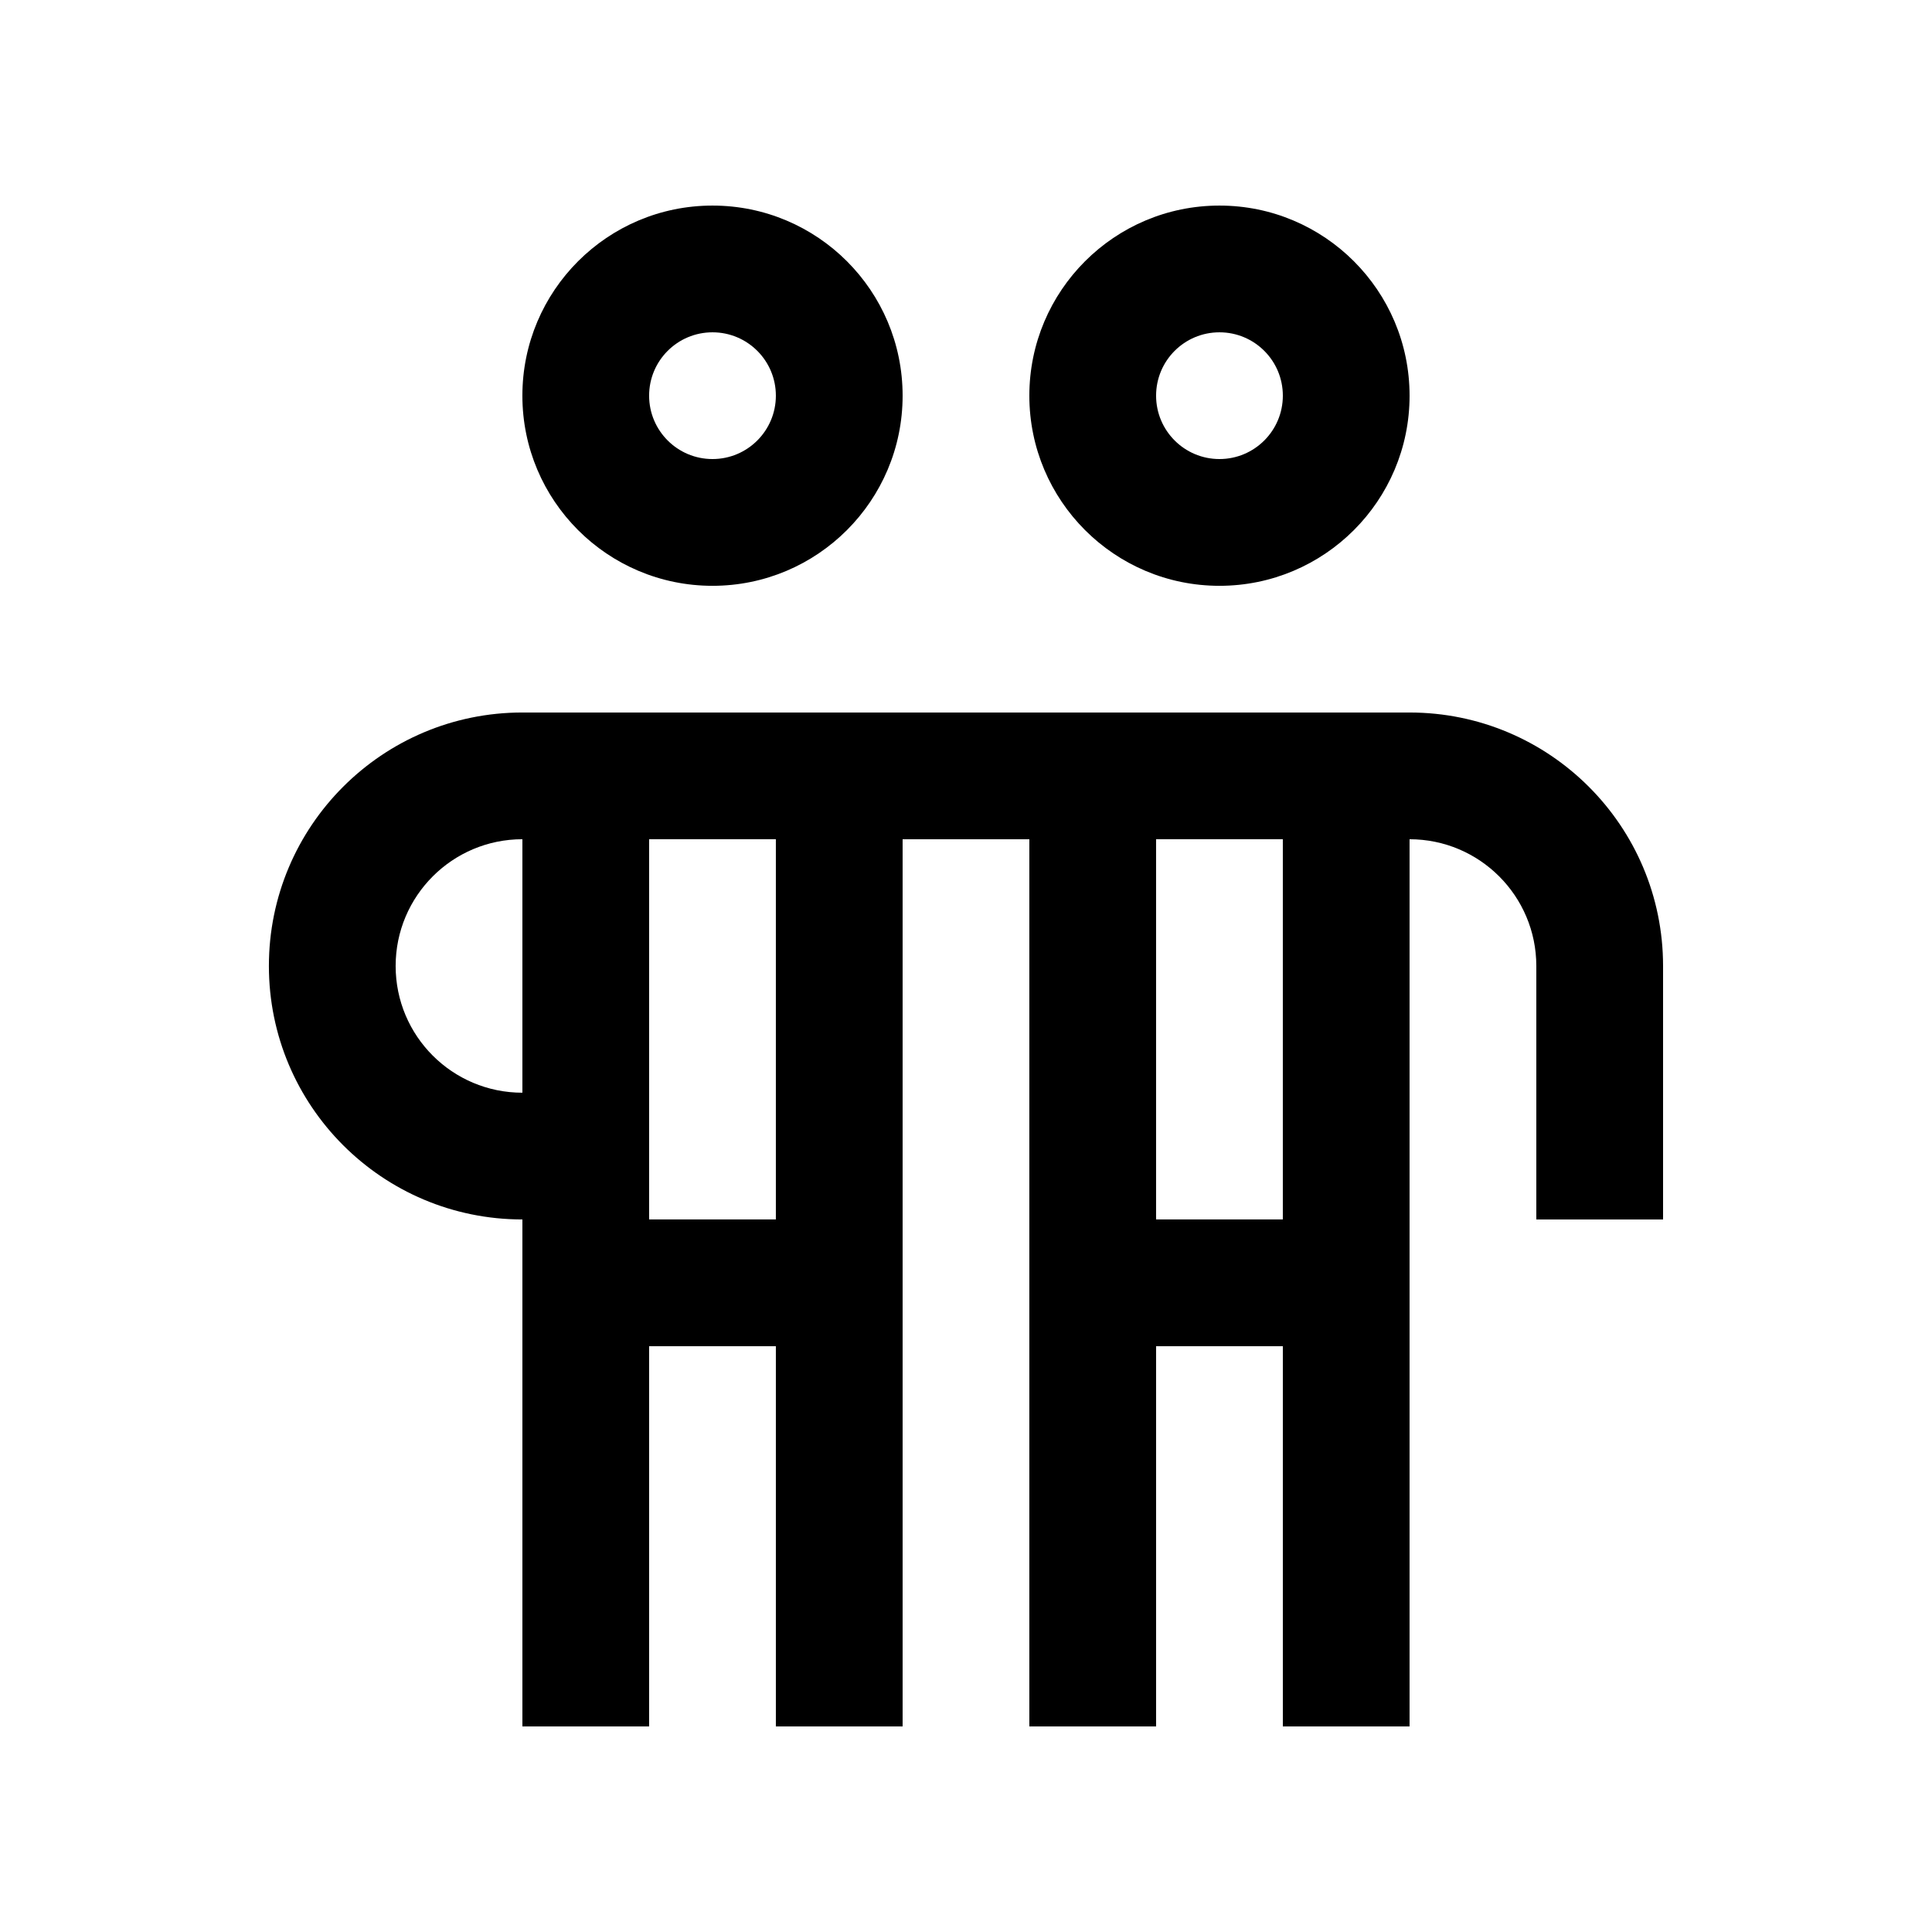
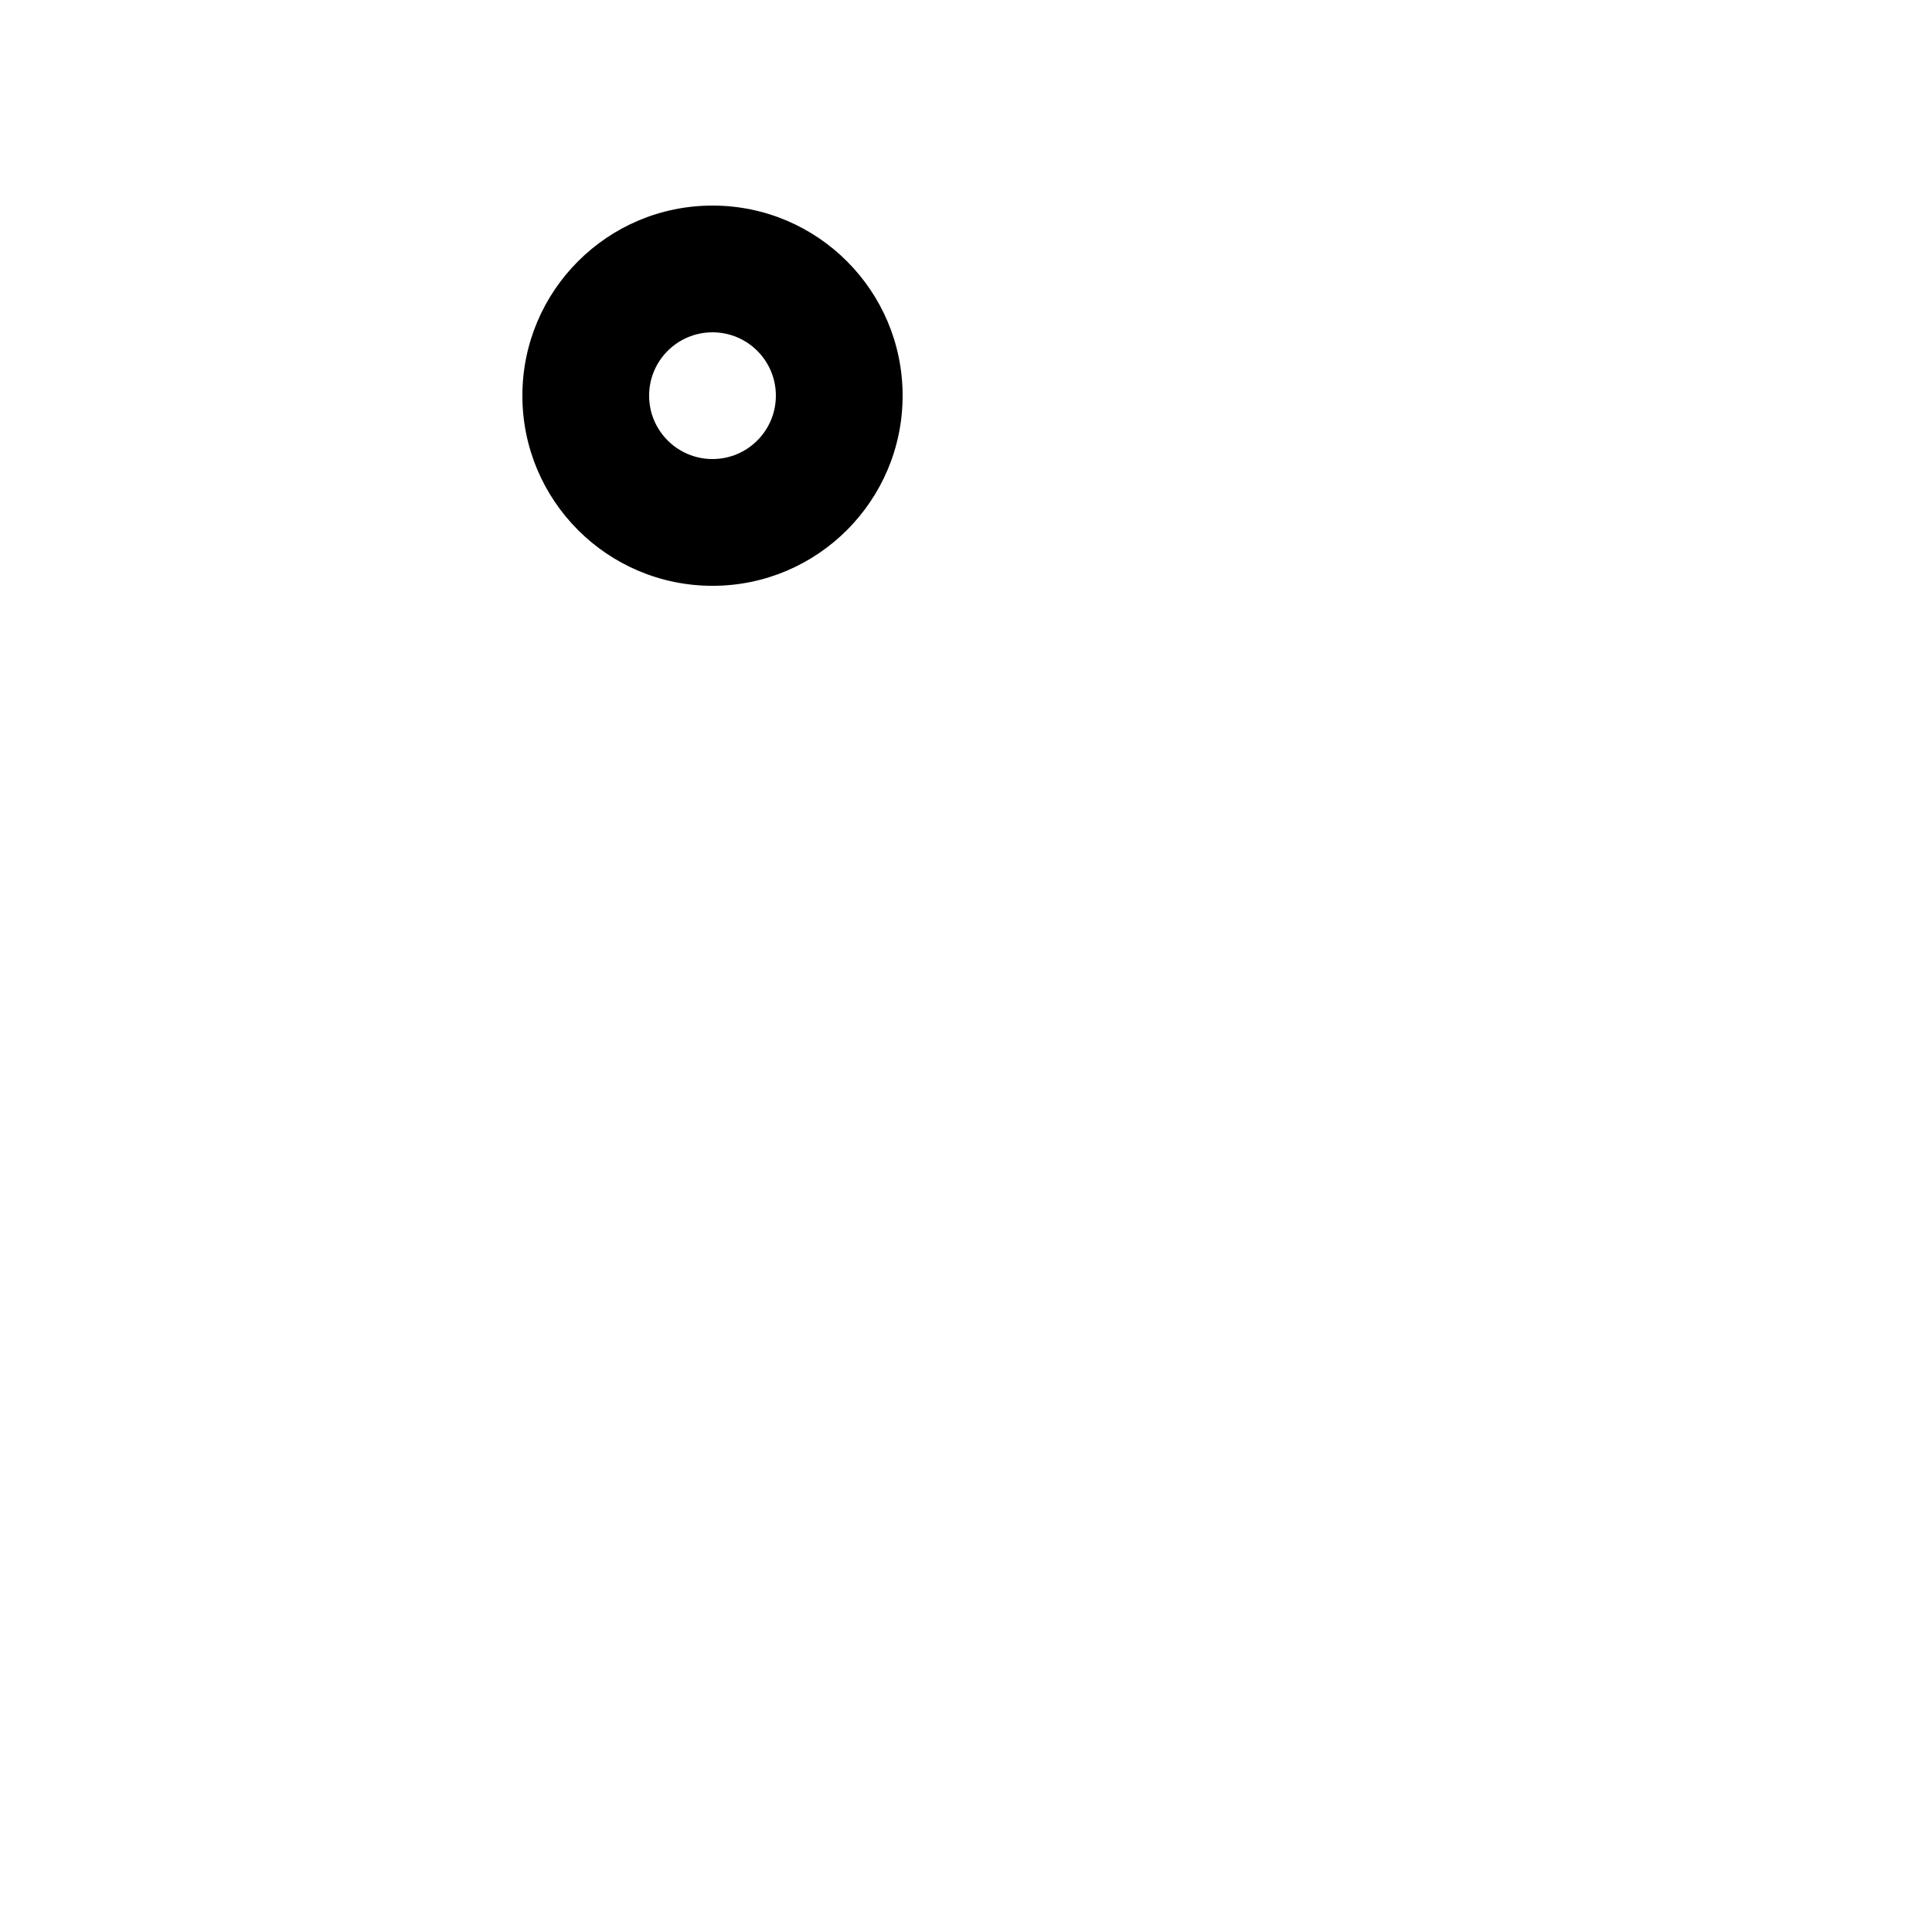
<svg xmlns="http://www.w3.org/2000/svg" fill="#000000" width="800px" height="800px" version="1.1" viewBox="144 144 512 512">
  <g>
    <path d="m332.82 198.48c-27.816 0-50.383 22.551-50.383 50.383 0 27.816 22.566 50.383 50.383 50.383 27.816 0 50.383-22.566 50.383-50.383 0-27.836-22.566-50.383-50.383-50.383zm0 67.172c-9.285 0-16.797-7.527-16.797-16.793 0-9.281 7.512-16.793 16.797-16.793 9.281 0 16.793 7.512 16.793 16.793 0 9.266-7.512 16.793-16.793 16.793z" />
-     <path d="m467.17 198.48c-27.816 0-50.383 22.551-50.383 50.383 0 27.816 22.566 50.383 50.383 50.383s50.383-22.566 50.383-50.383c-0.004-27.836-22.566-50.383-50.383-50.383zm0 67.172c-9.281 0-16.793-7.527-16.793-16.793 0-9.281 7.512-16.793 16.793-16.793 9.285 0 16.797 7.512 16.797 16.793 0 9.266-7.512 16.793-16.797 16.793z" />
-     <path d="m517.55 332.82h-235.11c-37.094 0-67.18 30.078-67.18 67.172 0 37.098 30.062 67.176 67.18 67.176v134.35h33.582v-100.76h33.59v100.76h33.59v-235.11h33.582v235.11h33.59v-100.76h33.59v100.76h33.582v-235.11c18.535 0 33.59 15.039 33.59 33.59v67.172h33.59v-67.172c0-37.117-30.082-67.176-67.18-67.176zm-235.11 100.76c-18.551 0-33.59-15.023-33.59-33.586 0-18.535 15.039-33.59 33.59-33.59zm67.172 33.586h-33.59v-100.76h33.59zm134.35 0h-33.59v-100.76h33.59z" />
  </g>
</svg>